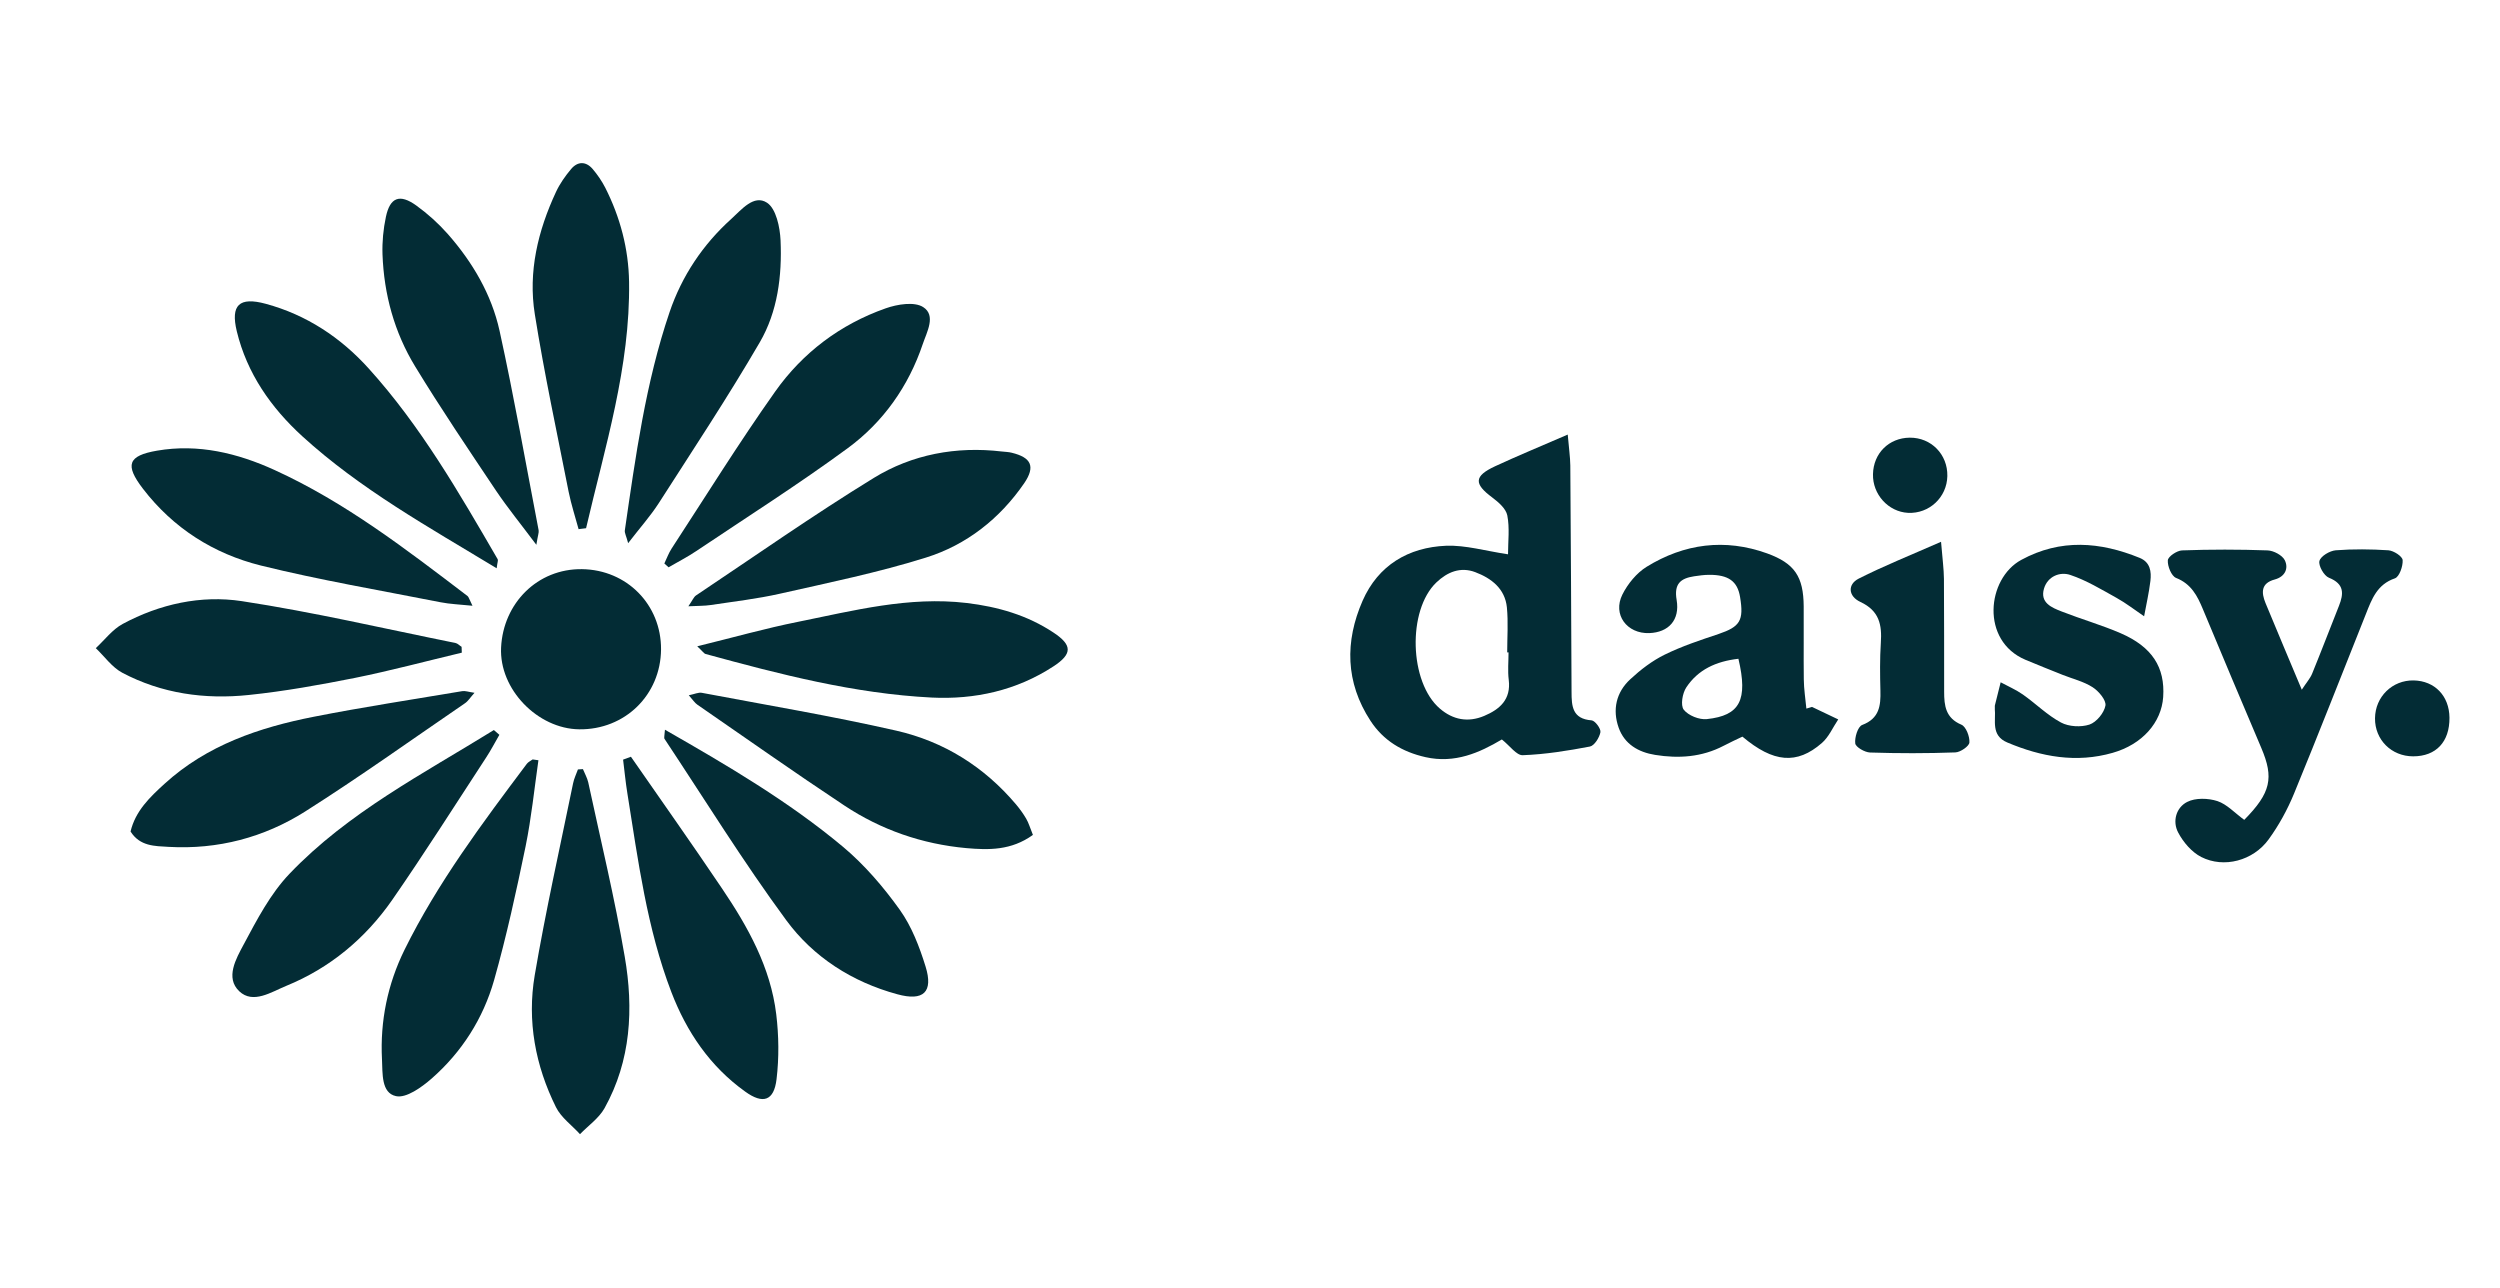
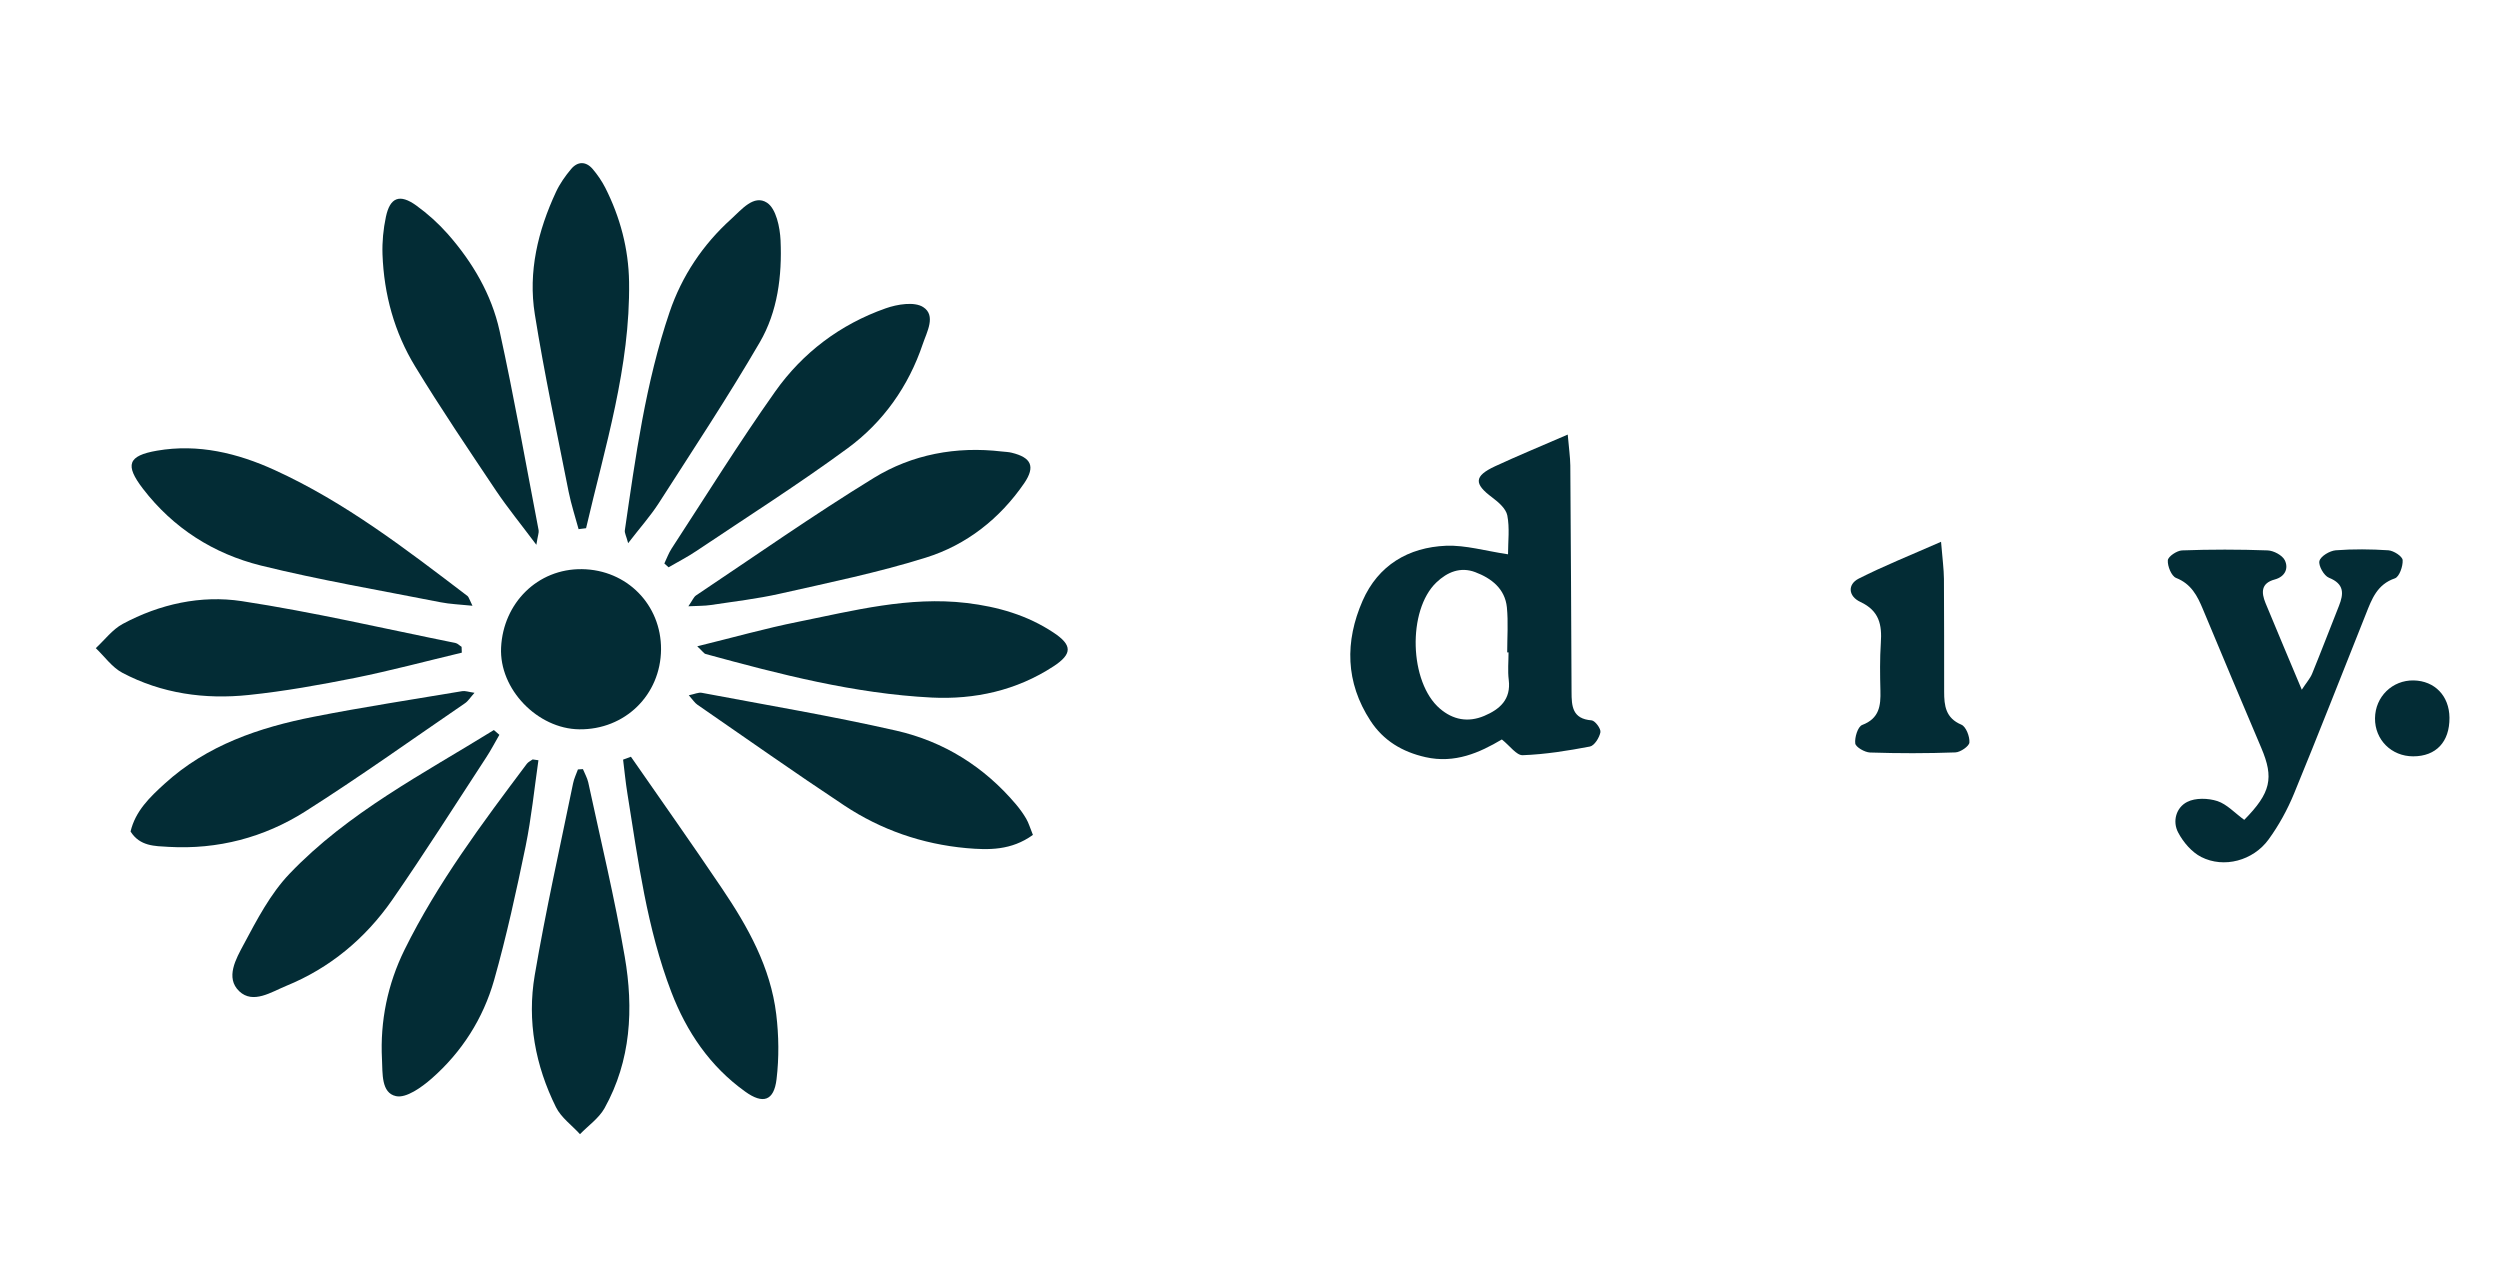
<svg xmlns="http://www.w3.org/2000/svg" id="Layer_1" data-name="Layer 1" viewBox="0 0 242.42 124.89">
  <defs>
    <style>      .cls-1 {        fill: #032c35;      }    </style>
  </defs>
  <path class="cls-1" d="m145.62,71.71c-2.14,1.27-4.54,2.35-7.39,1.71-2.26-.51-4.09-1.61-5.34-3.53-2.43-3.72-2.49-7.69-.76-11.64,1.51-3.44,4.44-5.18,8.1-5.33,1.89-.07,3.8.5,6,.83,0-1.24.17-2.54-.07-3.77-.13-.66-.86-1.29-1.46-1.74-1.79-1.33-1.78-2.07.28-3.03,2.18-1.01,4.41-1.93,7.04-3.07.11,1.32.24,2.16.25,3,.05,7.32.09,14.63.12,21.95,0,1.39.08,2.62,1.94,2.76.34.03.92.81.86,1.15-.1.53-.59,1.31-1.02,1.39-2.15.41-4.33.76-6.52.84-.6.02-1.24-.91-2.01-1.52Zm.65-8.45s-.08,0-.12,0c0-1.45.11-2.92-.03-4.36-.18-1.81-1.5-2.83-3.07-3.42-1.43-.54-2.7-.02-3.77,1-2.82,2.7-2.63,9.68.34,12.23,1.27,1.09,2.73,1.37,4.3.71,1.51-.64,2.61-1.59,2.38-3.49-.11-.88-.02-1.78-.02-2.67Z" />
  <path class="cls-1" d="m217.61,79.51c2.61-2.64,2.89-4.09,1.67-6.97-1.91-4.49-3.8-8.98-5.67-13.47-.54-1.3-1.13-2.45-2.6-3.03-.45-.18-.84-1.14-.8-1.71.03-.37.88-.94,1.38-.96,2.76-.1,5.53-.1,8.29,0,.59.02,1.43.47,1.67.95.39.79.03,1.6-.97,1.87-1.35.36-1.31,1.27-.9,2.28,1.11,2.69,2.25,5.38,3.52,8.41.46-.71.81-1.09,1-1.55.89-2.18,1.73-4.38,2.6-6.57.48-1.2.53-2.14-.97-2.74-.48-.19-1.03-1.17-.92-1.62.12-.47,1-.99,1.58-1.04,1.7-.13,3.42-.11,5.11,0,.51.04,1.35.58,1.38.95.04.59-.32,1.62-.75,1.77-1.73.59-2.24,2.01-2.81,3.45-2.32,5.81-4.59,11.64-6.97,17.42-.64,1.56-1.48,3.09-2.47,4.45-1.5,2.06-4.33,2.82-6.53,1.7-.92-.47-1.74-1.43-2.23-2.36-.59-1.1-.2-2.44.87-2.98.8-.41,2.04-.37,2.93-.08.93.31,1.69,1.16,2.6,1.82Z" />
-   <path class="cls-1" d="m175.69,68.54l2.56,1.22c-.52.77-.91,1.7-1.59,2.29-2.42,2.11-4.7,1.91-7.7-.62-.56.27-1.21.56-1.83.89-2.11,1.1-4.35,1.25-6.64.88-1.62-.26-2.96-1.04-3.53-2.63-.62-1.75-.25-3.43,1.12-4.7,1-.93,2.12-1.79,3.34-2.39,1.67-.82,3.45-1.41,5.22-2,2.09-.71,2.47-1.3,2.09-3.59-.25-1.53-1.13-2.16-3-2.15-.48,0-.97.07-1.45.14-1.32.2-1.97.73-1.7,2.3.33,1.95-.79,3.14-2.65,3.21-2.17.08-3.58-1.8-2.61-3.74.52-1.04,1.38-2.09,2.35-2.69,3.65-2.25,7.59-2.77,11.68-1.3,2.68.97,3.53,2.26,3.55,5.14.02,2.36-.02,4.71.01,7.07.01.95.16,1.9.25,2.84.18-.05.36-.1.54-.16Zm-7.12-4.66c-2.2.25-3.92,1.07-5.05,2.77-.38.57-.58,1.74-.25,2.17.44.56,1.5.99,2.24.91,3.22-.34,4-1.86,3.06-5.85Z" />
  <path class="cls-1" d="m67.61,62.67c3.51-.86,6.61-1.74,9.76-2.37,5.39-1.09,10.77-2.49,16.36-1.83,3.02.36,5.89,1.18,8.44,2.88,1.82,1.21,1.82,2.06-.01,3.26-3.59,2.35-7.65,3.24-11.83,3.03-7.49-.38-14.73-2.26-21.93-4.23-.13-.04-.23-.21-.78-.73Z" />
  <path class="cls-1" d="m52.01,52.83c-1.52-2.03-2.79-3.59-3.91-5.25-2.66-3.98-5.35-7.95-7.84-12.04-2.02-3.31-3.03-7-3.17-10.88-.04-1.21.08-2.45.33-3.63.4-1.9,1.34-2.26,2.95-1.1,1.11.8,2.15,1.74,3.06,2.77,2.39,2.72,4.23,5.84,5.01,9.37,1.41,6.42,2.55,12.9,3.79,19.35.04.22-.07.46-.22,1.4Z" />
  <path class="cls-1" d="m52.21,73.72c-.4,2.78-.68,5.58-1.24,8.33-.9,4.36-1.85,8.72-3.06,13-1.06,3.72-3.13,6.97-6.05,9.53-.97.85-2.47,1.93-3.46,1.71-1.45-.31-1.29-2.22-1.36-3.57-.19-3.72.55-7.29,2.18-10.61,3.21-6.5,7.54-12.28,11.87-18.05.14-.18.37-.28.56-.42.19.03.37.06.56.08Z" />
  <path class="cls-1" d="m64.42,54.64c.23-.48.41-.99.7-1.44,3.32-5.09,6.53-10.26,10.04-15.22,2.67-3.78,6.32-6.53,10.72-8.08,1.13-.4,2.79-.67,3.64-.12,1.27.81.35,2.42-.04,3.58-1.38,4.1-3.84,7.58-7.29,10.11-4.77,3.5-9.76,6.67-14.68,9.97-.86.58-1.79,1.05-2.68,1.57-.14-.12-.27-.25-.41-.37Z" />
  <path class="cls-1" d="m45.83,58.74c-1.27-.13-2.2-.16-3.11-.34-5.82-1.15-11.67-2.14-17.42-3.56-4.58-1.14-8.5-3.62-11.44-7.45-1.77-2.31-1.46-3.2,1.37-3.69,3.99-.69,7.8.24,11.38,1.87,6.85,3.12,12.78,7.7,18.73,12.23.11.09.15.28.47.93Z" />
  <path class="cls-1" d="m100.16,80.96c-2.11,1.52-4.3,1.47-6.46,1.28-4.28-.39-8.27-1.77-11.84-4.14-4.8-3.18-9.5-6.5-14.24-9.77-.25-.17-.42-.45-.83-.91.58-.12.94-.3,1.26-.24,6.29,1.19,12.62,2.25,18.86,3.67,4.61,1.05,8.53,3.5,11.62,7.16.36.43.7.9.98,1.38.24.41.37.88.65,1.57Z" />
  <path class="cls-1" d="m44.77,63.29c-3.44.82-6.87,1.74-10.33,2.44-3.41.68-6.85,1.3-10.31,1.66-4.26.45-8.45-.13-12.28-2.16-.99-.53-1.71-1.57-2.56-2.38.86-.8,1.61-1.81,2.61-2.35,3.59-1.93,7.59-2.81,11.54-2.21,6.96,1.06,13.83,2.67,20.73,4.06.21.04.39.25.59.37,0,.19.01.38.02.56Z" />
  <path class="cls-1" d="m46.02,67.17c-.43.48-.63.82-.93,1.02-5.15,3.52-10.23,7.16-15.5,10.5-3.98,2.52-8.46,3.7-13.23,3.43-1.36-.08-2.79-.05-3.7-1.49.47-1.99,1.87-3.33,3.31-4.64,4.11-3.74,9.17-5.45,14.47-6.49,4.77-.94,9.58-1.67,14.38-2.48.28-.05.59.07,1.19.16Z" />
  <path class="cls-1" d="m48.42,71.26c-.43.74-.82,1.5-1.29,2.21-3.02,4.62-5.97,9.28-9.11,13.81-2.6,3.73-6.03,6.59-10.27,8.32-1.44.59-3.21,1.79-4.55.52-1.38-1.31-.3-3.17.42-4.52,1.29-2.41,2.6-4.94,4.47-6.89,5.67-5.93,12.93-9.67,19.8-13.92.18.16.36.31.54.47Z" />
  <path class="cls-1" d="m60.91,52.67c-.18-.69-.36-.99-.32-1.25,1.04-7.14,2.01-14.3,4.34-21.16,1.19-3.5,3.22-6.54,5.98-9.03.99-.89,2.19-2.41,3.47-1.57.88.58,1.25,2.37,1.31,3.65.15,3.43-.28,6.91-2.02,9.89-3.09,5.31-6.49,10.44-9.81,15.62-.81,1.25-1.82,2.38-2.95,3.85Z" />
  <path class="cls-1" d="m66.75,58.79c.4-.58.52-.9.74-1.05,5.73-3.83,11.37-7.79,17.23-11.39,3.73-2.29,7.99-3.09,12.42-2.57.32.04.65.04.96.12,1.9.46,2.32,1.33,1.22,2.95-2.37,3.45-5.6,5.99-9.54,7.22-4.63,1.45-9.41,2.43-14.15,3.5-2.21.5-4.48.76-6.73,1.1-.59.09-1.2.07-2.16.12Z" />
-   <path class="cls-1" d="m64.48,70.76c6.15,3.52,12.03,6.98,17.26,11.35,2.09,1.75,3.92,3.89,5.51,6.11,1.15,1.61,1.91,3.59,2.5,5.5.77,2.48-.2,3.39-2.74,2.69-4.38-1.19-8.14-3.6-10.77-7.18-4.18-5.68-7.9-11.7-11.8-17.58-.07-.1,0-.3.04-.9Z" />
  <path class="cls-1" d="m56.53,74.59c.17.42.41.83.51,1.27,1.21,5.63,2.57,11.24,3.54,16.91.87,5.04.61,10.07-1.96,14.69-.55.98-1.58,1.69-2.38,2.52-.79-.87-1.83-1.61-2.33-2.62-2-4.03-2.81-8.36-2.06-12.79,1.06-6.23,2.45-12.41,3.72-18.61.09-.46.31-.9.47-1.35.16-.01.33-.02.49-.03Z" />
-   <path class="cls-1" d="m48.17,55.11c-6.66-4.03-13.26-7.7-18.86-12.81-3.03-2.77-5.36-6.09-6.35-10.18-.61-2.54.23-3.36,2.81-2.66,3.95,1.07,7.27,3.27,9.97,6.26,5.04,5.57,8.77,12.05,12.52,18.51.06.11-.03.3-.1.88Z" />
  <path class="cls-1" d="m61.18,73.38c2.95,4.25,5.94,8.48,8.83,12.77,2.52,3.73,4.71,7.65,5.26,12.2.25,2.07.28,4.22.03,6.3-.25,2.1-1.31,2.45-3.04,1.2-3.41-2.44-5.68-5.79-7.16-9.65-2.37-6.19-3.22-12.74-4.26-19.24-.18-1.1-.28-2.2-.42-3.3.25-.09.51-.19.76-.28Z" />
  <path class="cls-1" d="m56.11,51.33c-.33-1.21-.72-2.41-.97-3.64-1.13-5.73-2.36-11.45-3.28-17.22-.66-4.11.3-8.09,2.05-11.85.37-.8.9-1.55,1.47-2.23.63-.75,1.43-.77,2.09,0,.47.55.89,1.17,1.22,1.81,1.45,2.87,2.26,5.92,2.31,9.14.12,8.23-2.34,16-4.17,23.88-.24.03-.48.06-.72.09Z" />
-   <path class="cls-1" d="m193.44,68.71c0-.14-.02-.23,0-.31.18-.75.37-1.49.56-2.24.72.39,1.49.72,2.16,1.19,1.25.88,2.36,2,3.69,2.71.76.41,1.94.47,2.76.2.68-.23,1.42-1.13,1.55-1.84.09-.52-.65-1.4-1.24-1.78-.87-.56-1.93-.81-2.91-1.2-1.2-.48-2.41-.96-3.6-1.46-4.37-1.84-3.76-7.87-.41-9.69,3.81-2.07,7.64-1.76,11.49-.19,1.02.42,1.14,1.33,1.03,2.24-.14,1.15-.4,2.28-.61,3.42-.89-.6-1.74-1.27-2.68-1.79-1.46-.81-2.92-1.7-4.48-2.22-1.01-.34-2.2.14-2.55,1.33-.4,1.37.75,1.84,1.73,2.22,1.89.74,3.85,1.3,5.7,2.1,3.07,1.33,4.32,3.31,4.13,6.19-.17,2.47-2.02,4.59-4.9,5.41-3.52,1.01-6.91.39-10.21-1-1.64-.69-1.09-2.15-1.22-3.31Z" />
  <path class="cls-1" d="m56.44,55.19c4.35.06,7.68,3.45,7.66,7.77-.03,4.43-3.51,7.82-7.94,7.76-4.02-.05-7.77-3.88-7.57-7.94.21-4.29,3.53-7.65,7.85-7.59Z" />
  <path class="cls-1" d="m188.22,52.54c.14,1.69.27,2.64.28,3.58.03,3.65.01,7.31.02,10.96,0,1.34.14,2.55,1.67,3.19.45.19.82,1.15.78,1.73-.03.36-.87.94-1.36.96-2.76.1-5.52.1-8.28.01-.51-.02-1.38-.52-1.43-.88-.07-.58.25-1.63.67-1.79,1.67-.63,1.81-1.87,1.77-3.33-.04-1.54-.06-3.09.04-4.63.12-1.75-.14-3.11-1.98-3.97-1.2-.56-1.25-1.71-.17-2.26,2.43-1.23,4.96-2.24,7.98-3.57Z" />
  <path class="cls-1" d="m237.52,69.59c.02,2.35-1.3,3.75-3.52,3.75-2.11,0-3.72-1.61-3.7-3.69.02-2.09,1.68-3.71,3.75-3.67,2.04.04,3.45,1.5,3.47,3.61Z" />
-   <path class="cls-1" d="m188.83,46.16c-.04,2.07-1.76,3.67-3.81,3.57-1.91-.1-3.45-1.79-3.4-3.75.04-2.03,1.55-3.52,3.56-3.54,2.08-.02,3.69,1.62,3.65,3.72Z" />
+   <path class="cls-1" d="m188.83,46.16Z" />
</svg>